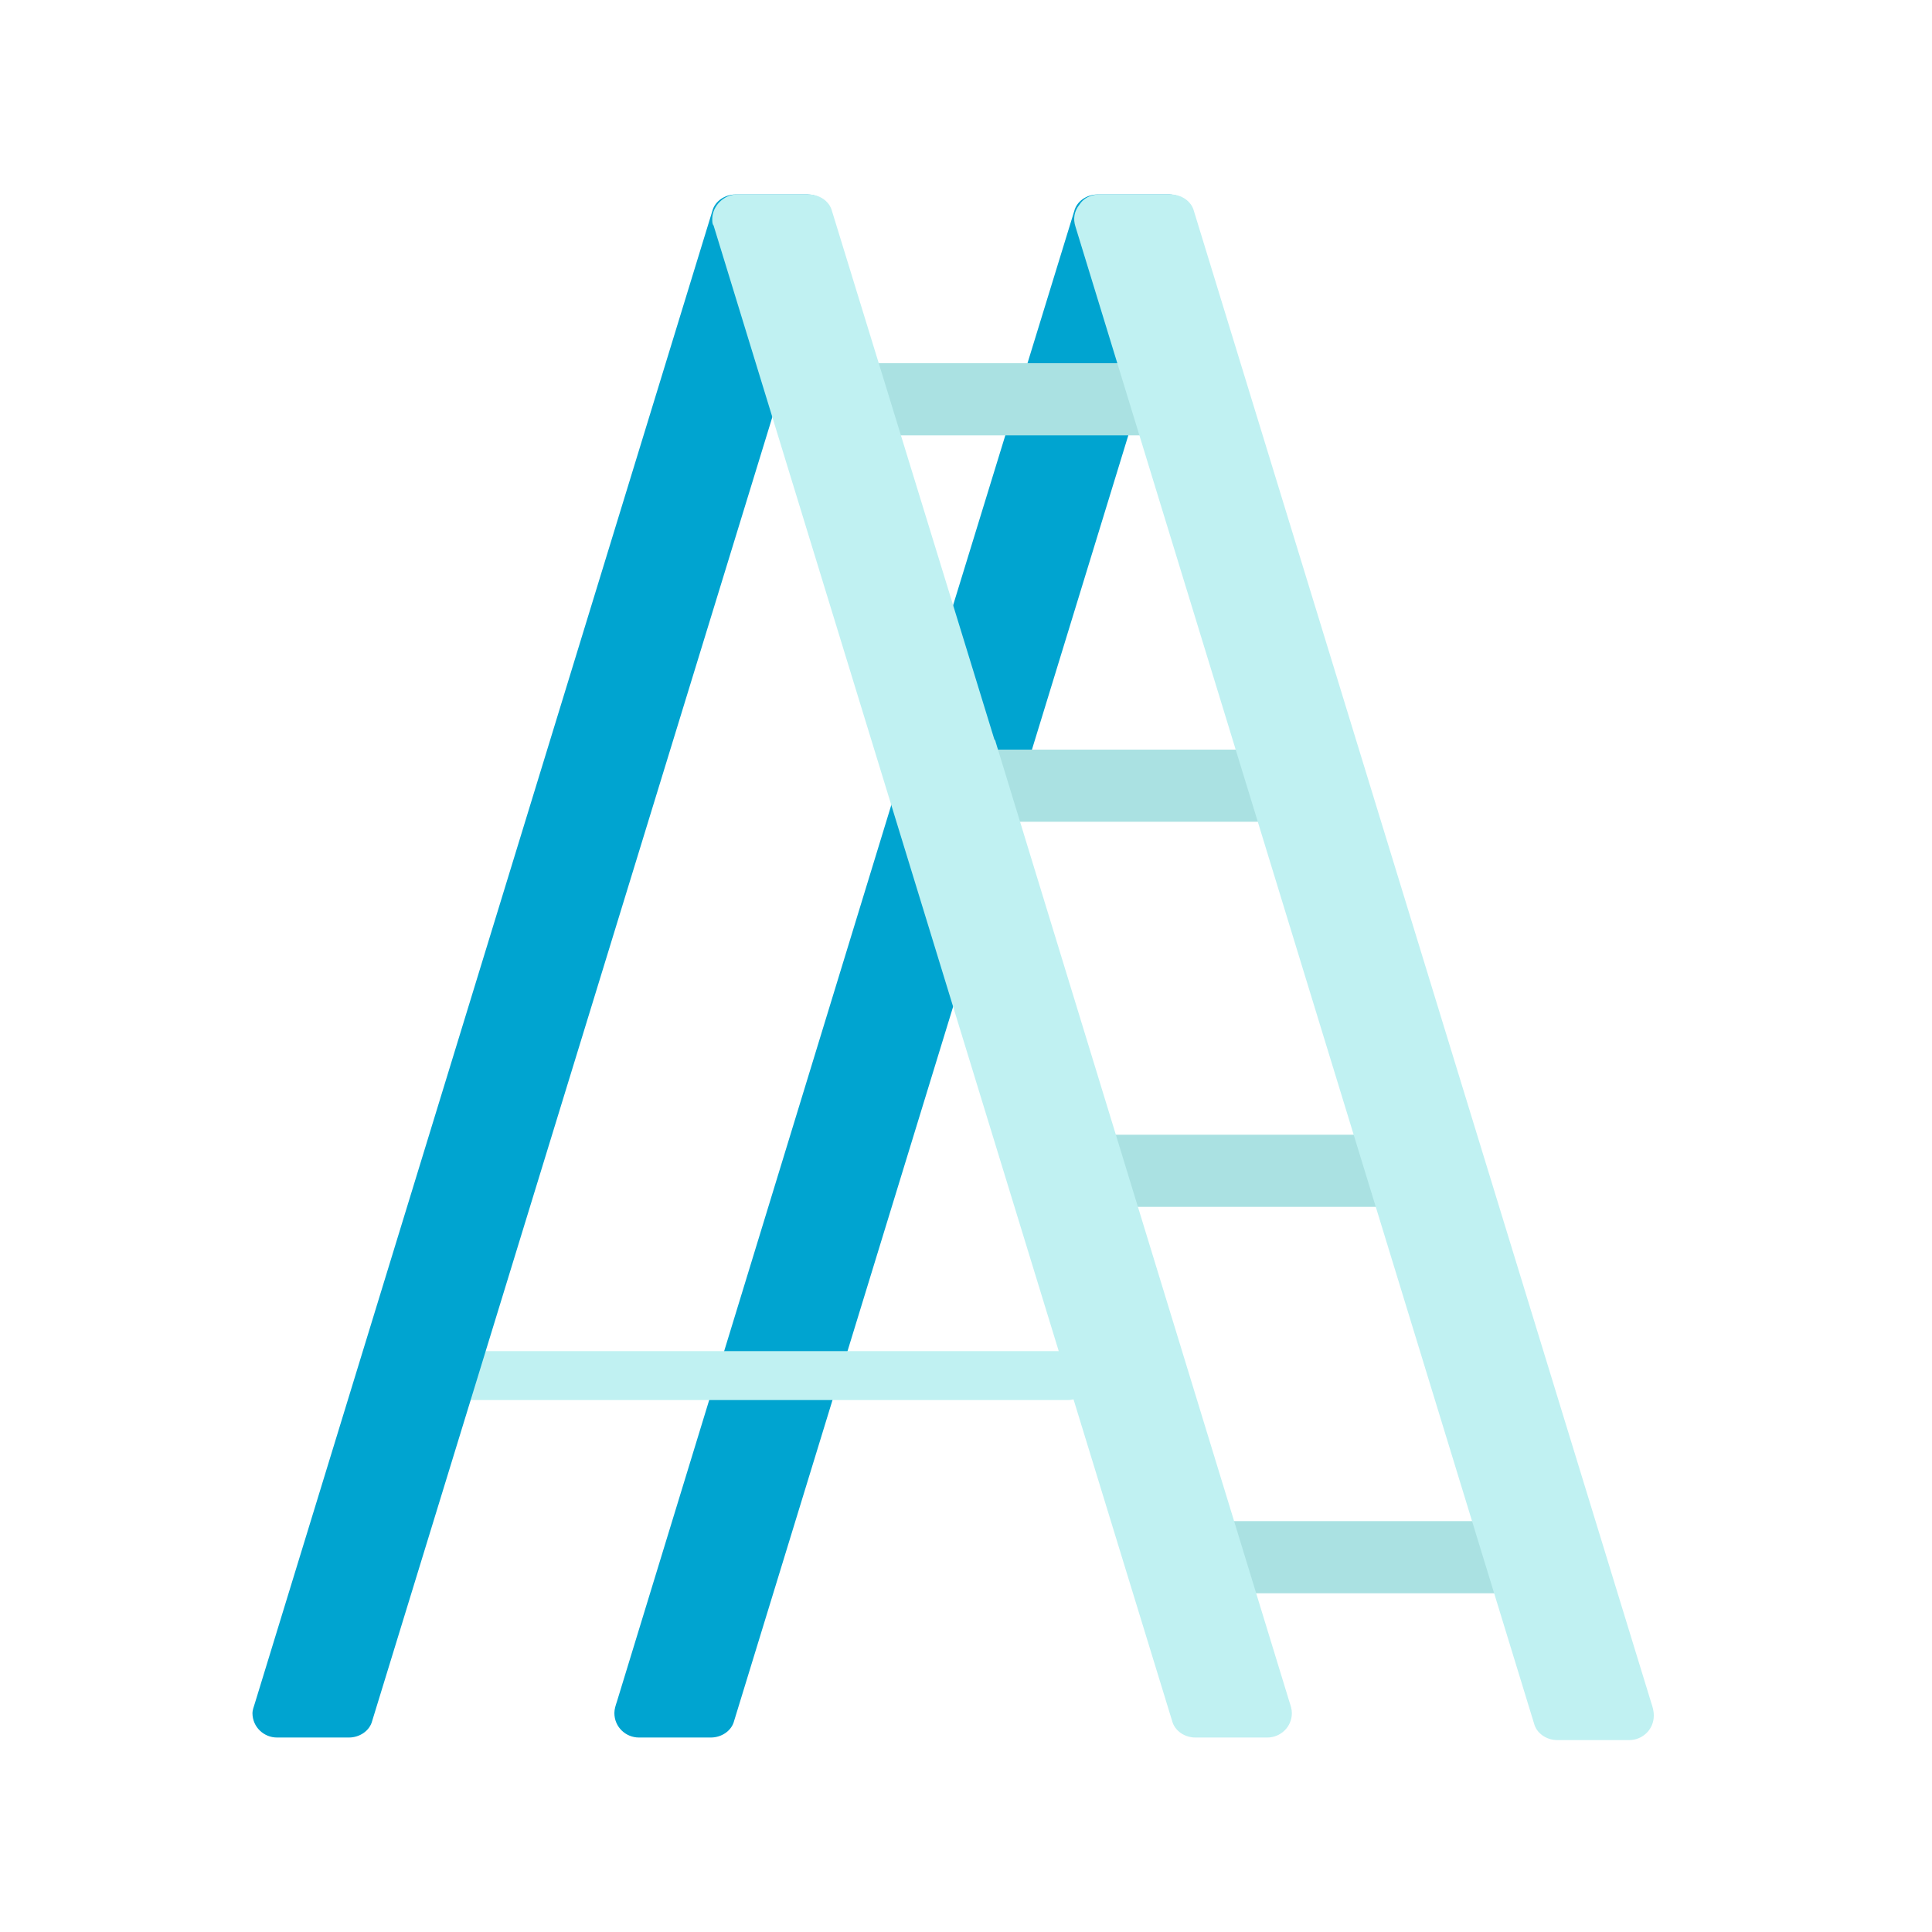
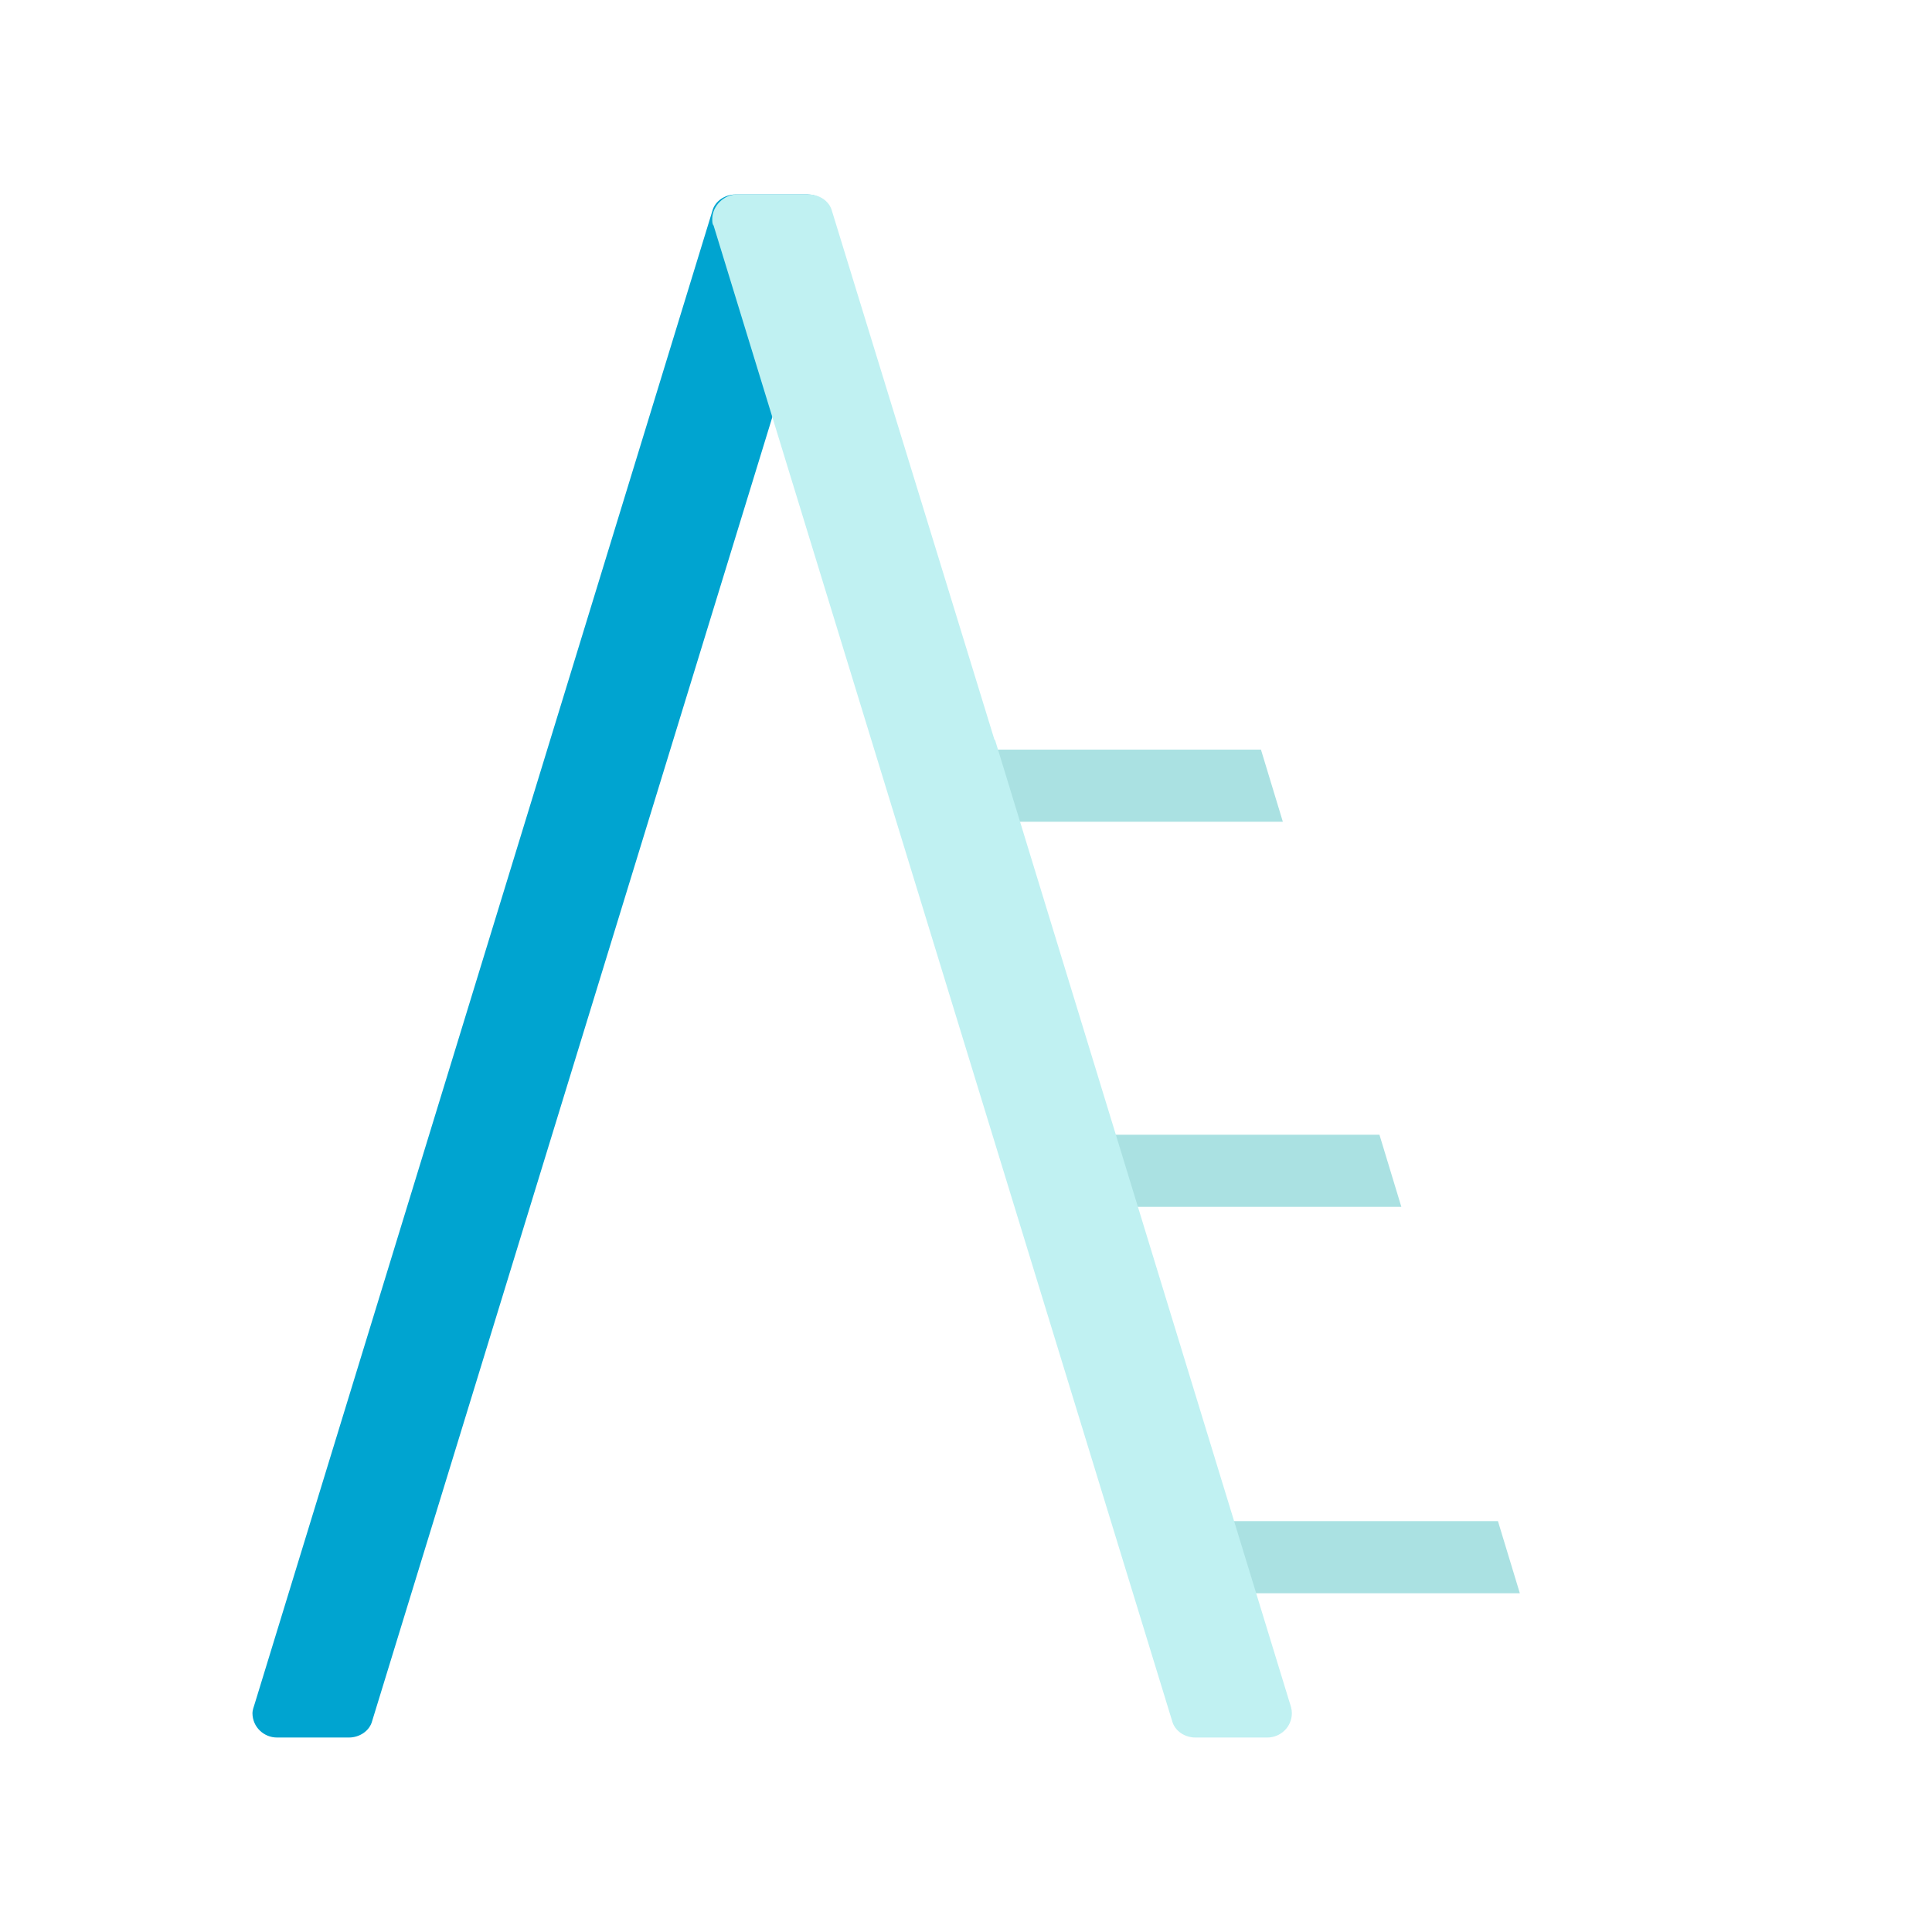
<svg xmlns="http://www.w3.org/2000/svg" version="1.1" id="Layer_1" x="0px" y="0px" viewBox="0 0 150 150" style="enable-background:new 0 0 150 150;" xml:space="preserve">
  <style type="text/css">
	.st0{fill:#00A4D0;}
	.st1{fill:#C0F1F2;}
	.st2{fill:#AAE1E2;}
</style>
-   <path class="st0" d="M70.7,57.6c0-0.1,0.1-0.2,0.1-0.2l12.6-41c0.2-0.8,1-1.3,1.8-1.3h5.6c1,0,1.9,0.9,1.9,1.9c0,0.2,0,0.4-0.1,0.5  L57,133.6c-0.2,0.8-1,1.3-1.8,1.3h-5.6c0,0,0,0,0,0c-1,0-1.9-0.8-1.9-1.9c0-0.3,0.1-0.6,0.2-0.9L70.7,57.6z" />
-   <path class="st1" d="M82.9,108.7H35.3c-1,0-1.9-0.8-1.9-1.9s0.8-1.9,1.9-1.9h47.6c1,0,1.9,0.8,1.9,1.9S83.9,108.7,82.9,108.7z" />
  <path class="st0" d="M19.8,132.2L55.3,16.4c0.2-0.8,1-1.3,1.8-1.3h5.6c0.6,0,1.2,0.3,1.5,0.8c0.4,0.5,0.5,1.1,0.3,1.7L28.9,133.6  c-0.2,0.8-1,1.3-1.8,1.3h-5.6c0,0,0,0,0,0c-1,0-1.9-0.8-1.9-1.9C19.6,132.8,19.7,132.5,19.8,132.2L19.8,132.2z" />
  <g>
    <path class="st2" d="M97.9,58.2l1.7,5.6H77.2l-1.7-5.6h4.7H97.9z" />
-     <path class="st2" d="M88.8,28.2l1.7,5.6h-2.8h-7.5H68l-1.7-5.6h15.6H88.8z" />
    <path class="st2" d="M116.3,118.1l1.7,5.6H95.6l-1.7-5.6H116.3z" />
    <path class="st2" d="M107.1,88.1l1.7,5.6H86.4l-1.7-5.6L107.1,88.1L107.1,88.1z" />
  </g>
-   <path class="st1" d="M128.2,132.2L92.7,16.4c-0.2-0.8-1-1.3-1.8-1.3h-5.6c-0.6,0-1.2,0.3-1.5,0.8c-0.4,0.5-0.5,1.1-0.3,1.7  l35.6,116.2c0.2,0.8,1,1.3,1.8,1.3h5.6h0c1,0,1.9-0.8,1.9-1.9C128.4,132.8,128.3,132.5,128.2,132.2L128.2,132.2z" />
  <path class="st1" d="M77.3,57.6c0-0.1-0.1-0.2-0.1-0.2l-12.6-41c-0.2-0.8-1-1.3-1.8-1.3h-5.6c-1,0-1.9,0.9-1.9,1.9  c0,0.2,0,0.4,0.1,0.5L91,133.6c0.2,0.8,1,1.3,1.8,1.3h5.6h0c1,0,1.9-0.8,1.9-1.9c0-0.3-0.1-0.6-0.2-0.9L77.3,57.6z" />
</svg>